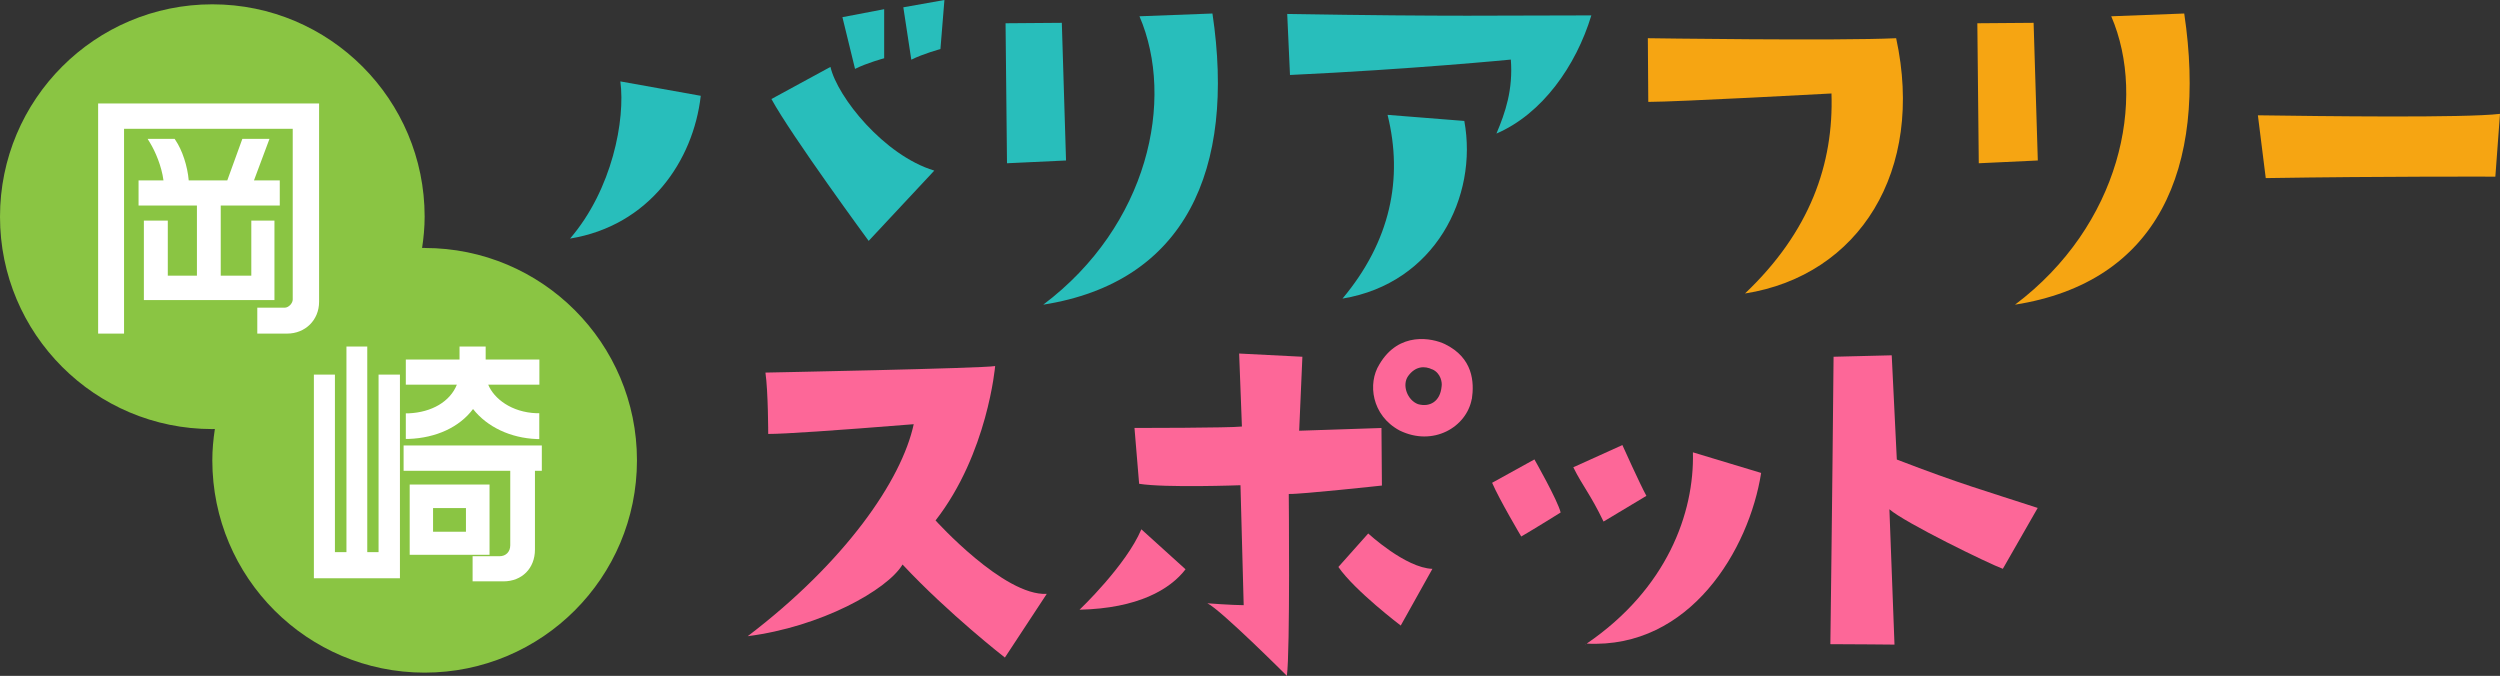
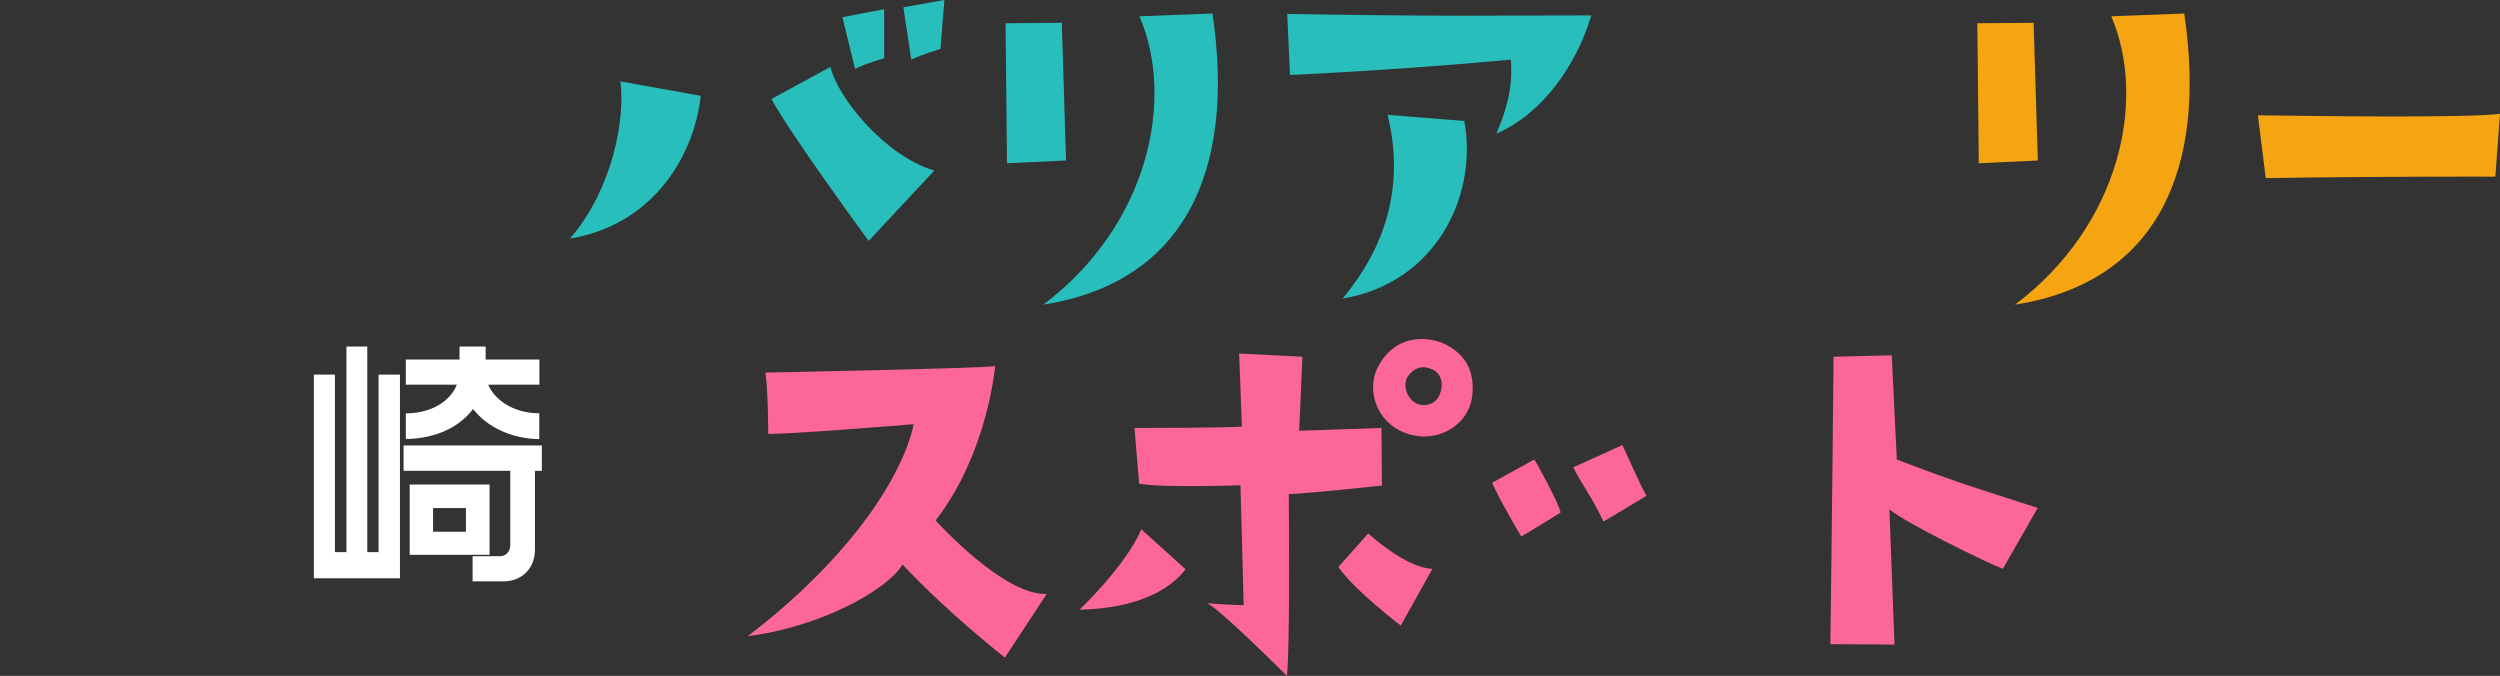
<svg xmlns="http://www.w3.org/2000/svg" id="b" data-name="レイヤー 2" viewBox="0 0 225.72 61.02">
  <rect x="0" y="0" width="225.72" height="61.02" fill="#333333" stroke="none" />
  <defs>
    <style>
      .d {
        fill: #8ac543;
      }

      .e {
        fill: #f6a512;
      }

      .f {
        fill: #fff;
      }

      .g {
        fill: #28bebb;
      }

      .h {
        fill: #fd6798;
      }
    </style>
  </defs>
  <g id="c" data-name="レイヤー 1">
    <g>
      <path class="g" d="M51.47,21.54c3.82-4.45,5-10.75,4.54-14.19l7.26,1.3c-.67,5.88-4.66,11.72-11.8,12.89Z" />
      <path class="g" d="M84.35,15.41l-5.92,6.34s-6.97-9.49-8.78-12.81l5.33-2.9c.63,2.73,4.83,7.98,9.36,9.36Z" />
      <path class="g" d="M77.2,6.22l-1.14-4.67,3.77-.72v4.43s-1.56.42-2.63.96Z" />
      <path class="g" d="M81.56.66l3.71-.66-.36,4.43s-1.56.42-2.63.96l-.72-4.73Z" />
      <path class="g" d="M95.87,2.06l.38,12.43-5.33.25-.13-12.64,5.08-.04ZM94.19,27.51c9.49-7.14,11.93-18.52,8.69-26.04l6.59-.25c2.1,14.11-2.44,24.27-15.29,26.29Z" />
      <path class="g" d="M116.47,6.76l-.25-5.5c15.12.25,19.06.13,27.46.13-1.39,4.58-4.45,8.9-8.57,10.67.8-1.89,1.51-3.95,1.3-6.68,0,0-8.99.88-19.95,1.39ZM121.21,26.96c4.33-5.17,5.5-10.83,4.07-16.59l6.93.55c1.26,6.84-2.65,14.66-11,16.04Z" />
-       <path class="e" d="M157.55,26.5c5.88-5.58,8.02-11.72,7.81-18.06,0,0-13.98.76-16.54.76l-.04-5.75s17.22.25,22.42,0c2.6,11.97-3.32,21.42-13.65,23.05Z" />
      <path class="e" d="M183.61,2.06l.38,12.43-5.33.25-.13-12.64,5.08-.04ZM181.93,27.51c9.49-7.14,11.93-18.52,8.69-26.04l6.59-.25c2.1,14.11-2.44,24.27-15.29,26.29Z" />
      <path class="e" d="M203.86,10.41c5.75.08,18.71.25,21.86-.13l-.42,5.67s-9.89-.04-20.73.13l-.71-5.67Z" />
      <path class="h" d="M82.5,38.3q-10.96.88-13.14.88s0-3.82-.25-5.54c0,0,19.61-.38,20.74-.59,0,0-.67,7.89-5.38,13.94,0,0,6.17,6.84,10.04,6.63l-3.78,5.75s-5.08-3.95-9.24-8.4c-1.39,2.31-7.39,5.63-13.98,6.47,8.78-6.68,13.9-14.07,14.99-19.15Z" />
      <path class="h" d="M97.47,55.05s4.2-3.99,5.58-7.26l3.99,3.61c-1.39,1.81-4.28,3.53-9.57,3.65Z" />
      <path class="h" d="M124.76,43.84s-7.39.8-8.4.76c0,0,.13,14.19-.17,16.42,0,0-6-6-7.18-6.55,0,0,2.27.17,3.28.17l-.29-10.83s-6.8.25-9.15-.13l-.42-5.04s8.61,0,9.7-.13l-.25-6.59,5.71.29-.29,6.68,7.43-.25.04,5.21Z" />
      <path class="h" d="M123.54,48.17s3.36,3.11,5.79,3.19l-2.86,5.12s-4.16-3.15-5.63-5.29l2.69-3.02Z" />
      <path class="h" d="M132.88,36.03c-.47,2.54-3.49,4.32-6.51,2.84-2.54-1.36-2.9-4.26-1.83-5.97,1.77-3.02,4.79-2.37,5.92-1.83,2.54,1.24,2.66,3.43,2.43,4.97ZM129.33,33.36c-.71-.35-1.54-.3-2.19.59-.59.83-.06,2.19.89,2.54,1.06.3,2.01-.24,2.13-1.6.06-.35-.06-1.18-.83-1.54Z" />
      <path class="h" d="M140.91,46.27s-2.22,1.39-3.56,2.17c0,0-1.96-3.3-2.63-4.85l3.82-2.11s2.11,3.71,2.37,4.8Z" />
      <path class="h" d="M146.48,40.18s1.6,3.56,2.17,4.59l-3.87,2.32c-1.19-2.48-1.86-3.15-2.73-4.9l4.44-2.01Z" />
-       <path class="h" d="M143.16,58.2v-.05s.05.05,0,.05Z" />
-       <path class="h" d="M143.26,58.11c7.24-4.94,9.73-11.79,9.59-17.27l6.16,1.86c-1.08,6.9-6.41,15.9-15.75,15.41Z" />
      <path class="h" d="M180.84,51.36c-1.26-.46-8.86-4.16-10.25-5.38l.46,12.22s-3.99-.04-5.79-.04c0,0,.17-12.93.29-25.95l5.25-.13.46,9.41c5.79,2.23,8.1,2.86,12.72,4.37l-3.15,5.5Z" />
-       <path class="d" d="M38.34,22.38h0c-.08,0-.15.01-.23.01.14-.93.23-1.87.23-2.83h0C38.34,8.98,29.76.39,19.17.39h0C8.58.39,0,8.98,0,19.57h0c0,10.59,8.58,19.17,19.17,19.17h0c.08,0,.15-.01.23-.01-.14.93-.23,1.87-.23,2.83h0c0,10.59,8.58,19.17,19.17,19.17h0c10.59,0,19.17-8.58,19.17-19.17h0c0-10.59-8.58-19.17-19.17-19.17Z" />
-       <path class="f" d="M25.92,30.12h-2.69v-2.34h2.48c.34,0,.72-.39.72-.74v-15.41h-15.23v18.49h-2.34V9.34h19.95v17.91c0,1.64-1.24,2.87-2.89,2.87ZM24.76,27.09h-11.77v-7.17h2.16v4.97h2.63v-6.33h-5.27v-2.27h2.25c-.17-1.3-.74-2.61-1.2-3.37l-.23-.38h2.44l.07.11c.62.91,1.09,2.35,1.2,3.64h3.48l1.36-3.75h2.45l-1.4,3.75h2.33v2.27h-5.33v6.33h2.76v-4.97h2.09v7.17Z" />
      <path class="f" d="M45.45,52.49h-2.78v-2.27h2.43c.58,0,.97-.4.97-.99v-6.72h-9.63v-2.29h12.48v2.29h-.62v7.11c0,1.69-1.17,2.87-2.85,2.87ZM36.11,52.21h-7.77v-18.39h1.9v16.03h1.04v-18.56h1.88v18.56h1.02v-16.03h1.93v18.39ZM44.2,50.09h-7.21v-6.34h7.21v6.34ZM39.1,48.01h2.97v-2.14h-2.97v2.14ZM48.71,39.64h-.26c-2.35-.09-4.47-1.09-5.74-2.71-1.22,1.63-3.32,2.61-5.81,2.7h-.26s0-2.31,0-2.31h.24c2.12-.09,3.76-1.07,4.37-2.59h-4.61v-2.27h4.85v-1.17h2.36v1.17h4.85v2.27h-4.62c.52,1.27,2.11,2.5,4.37,2.58h.24v2.33Z" />
    </g>
  </g>
</svg>